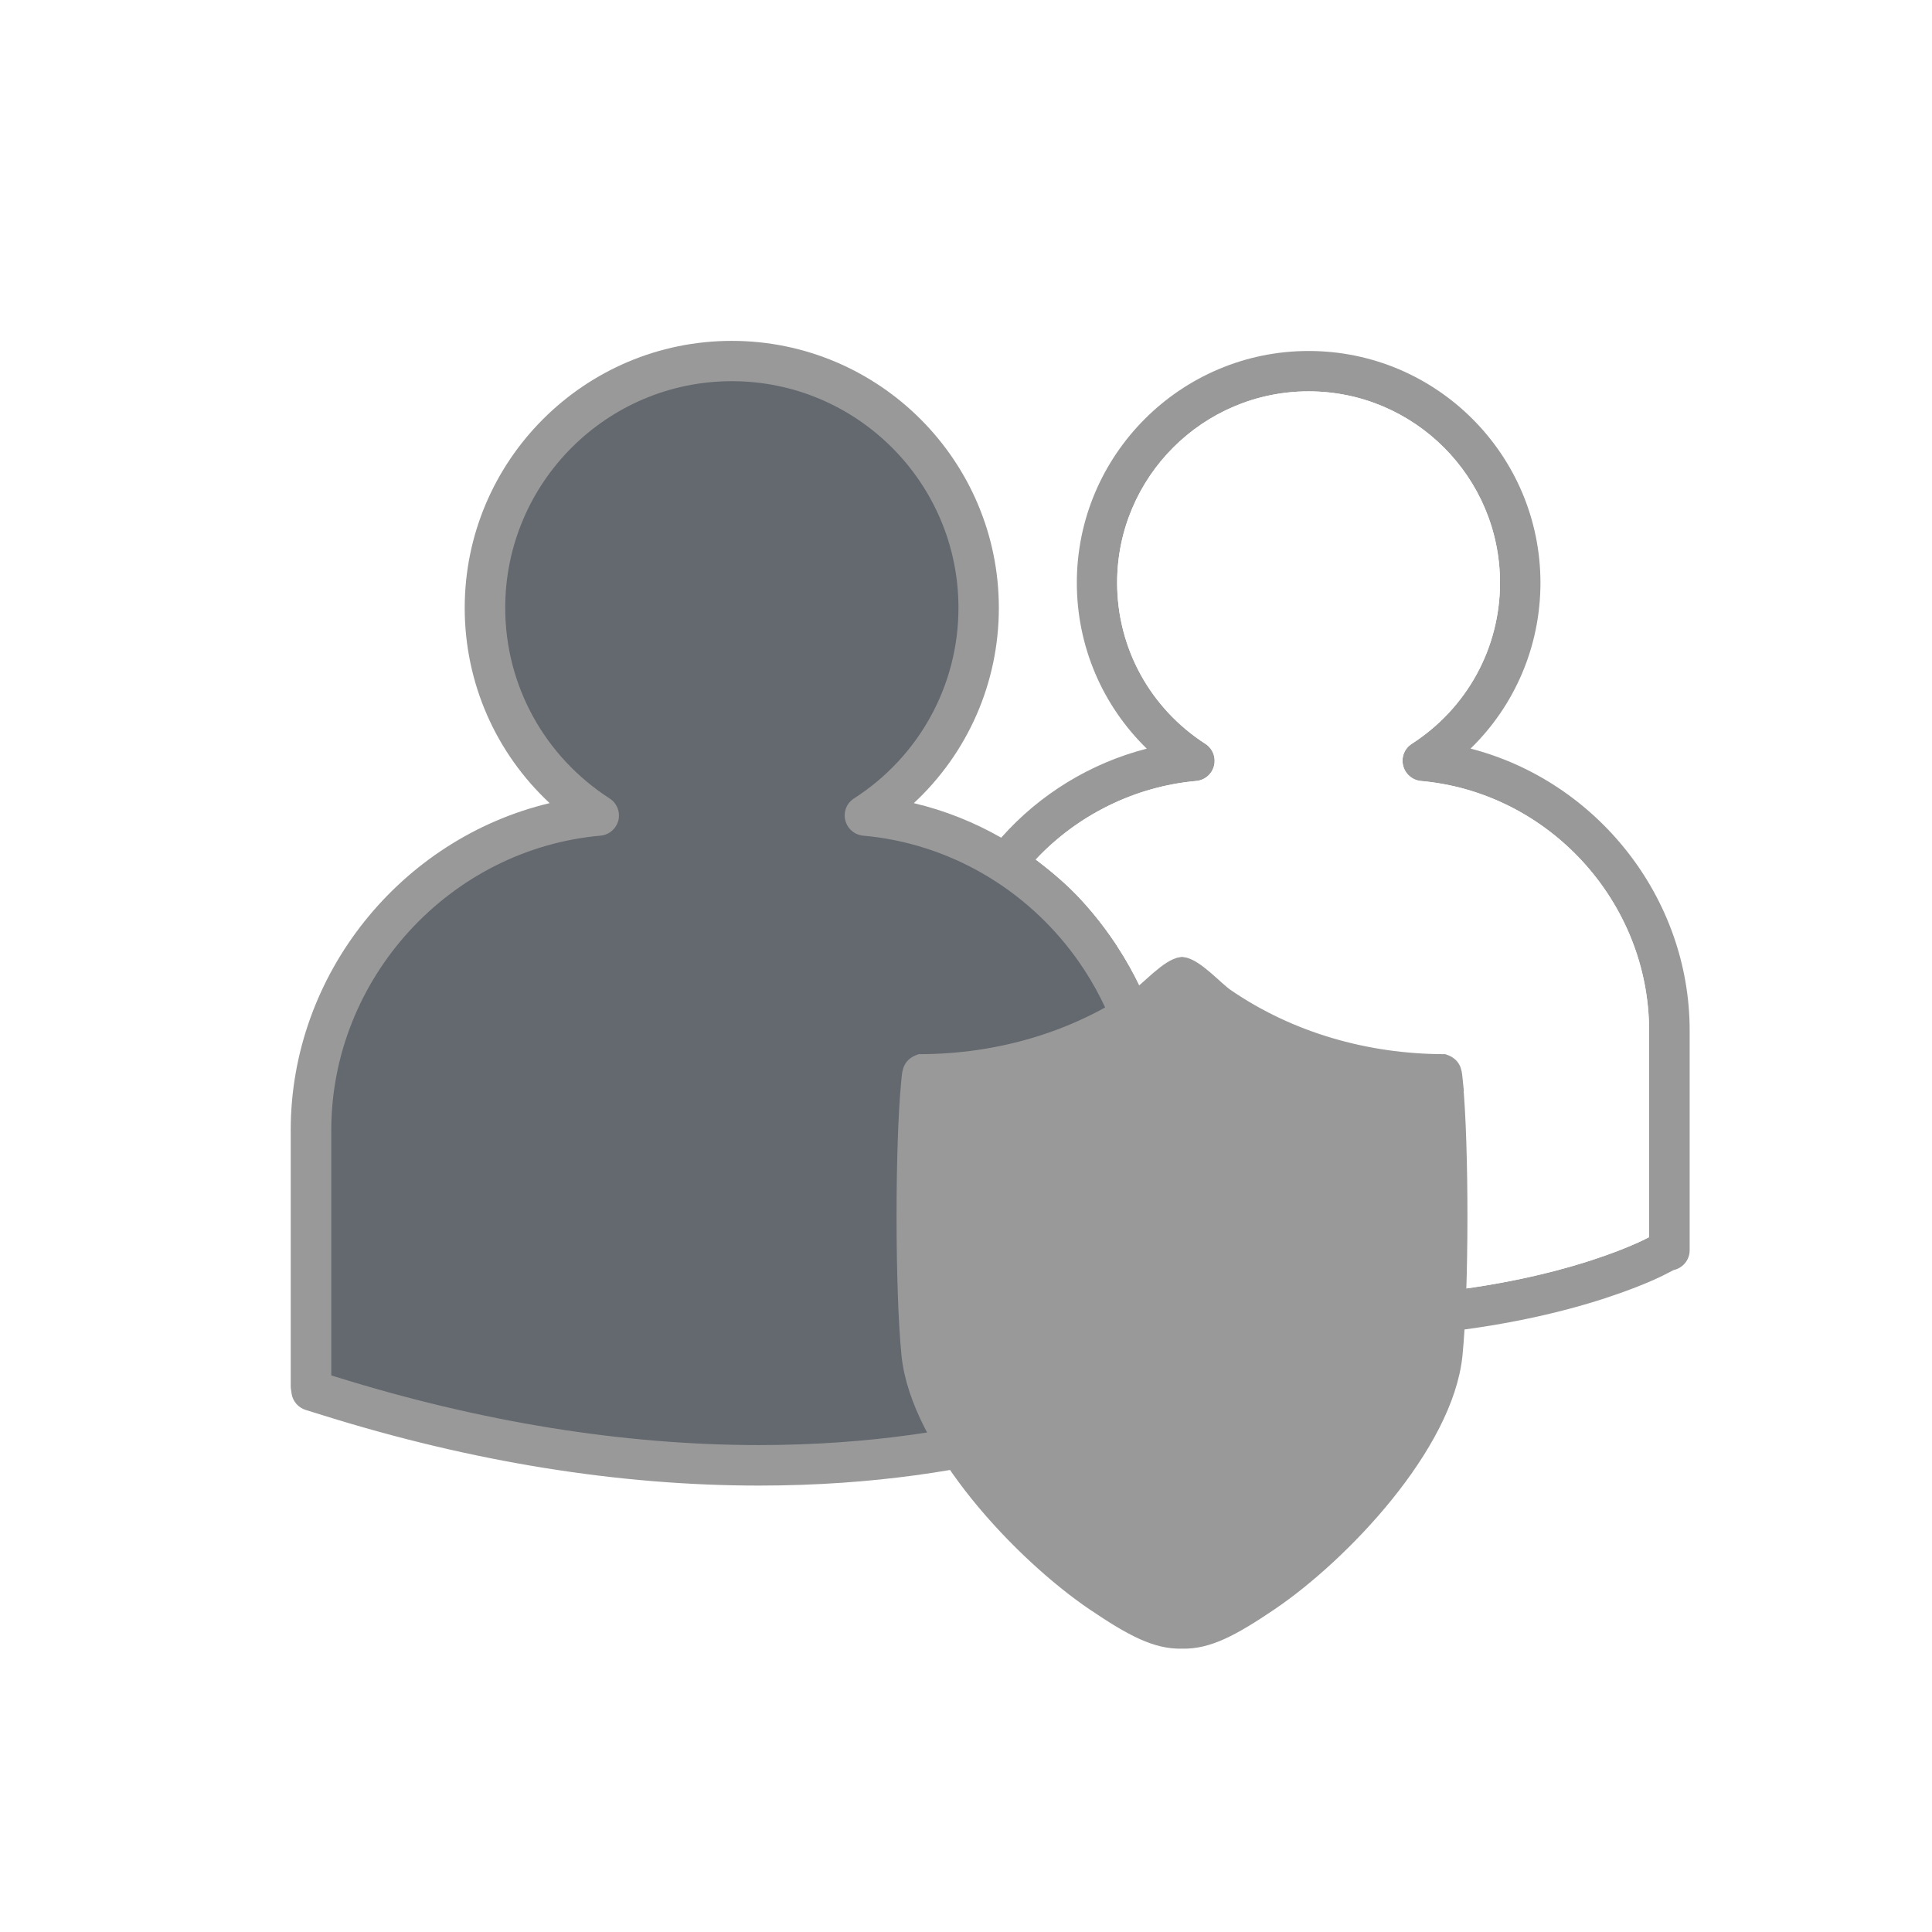
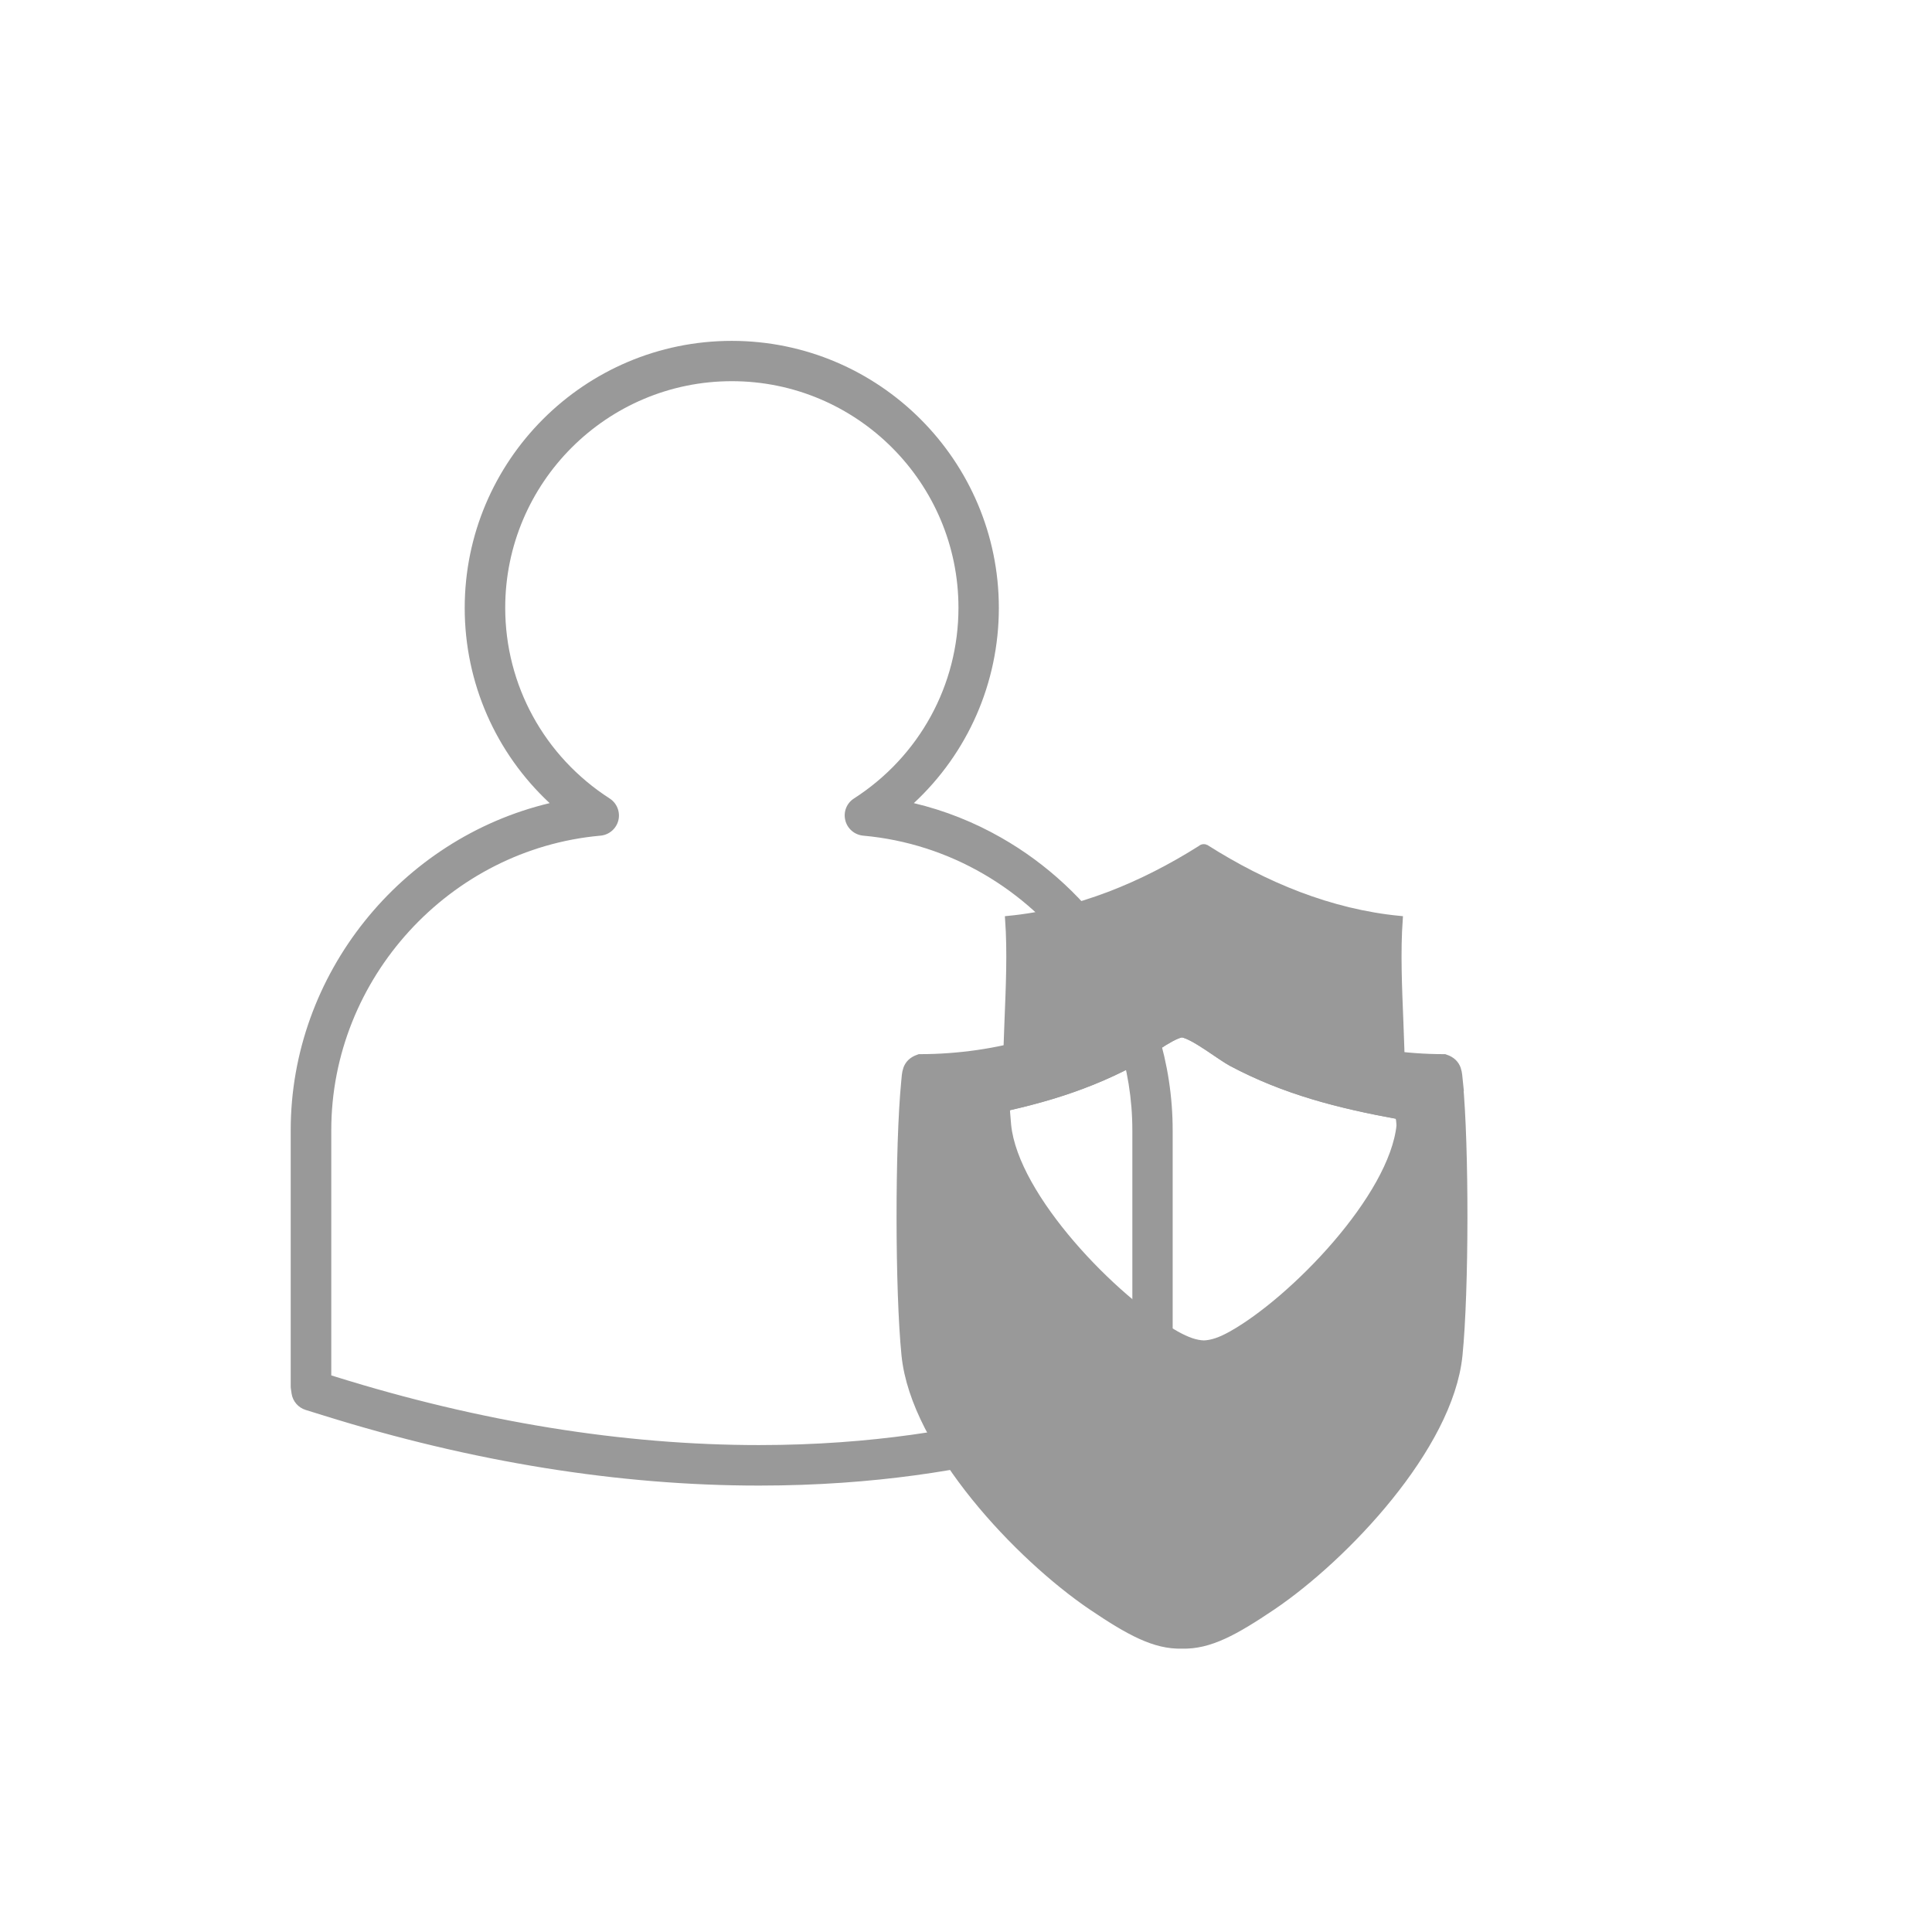
<svg xmlns="http://www.w3.org/2000/svg" id="Layer_1" data-name="Layer 1" viewBox="0 0 300 300">
  <defs>
    <style>
      .cls-1 {
        fill: #fff;
      }

      .cls-2 {
        fill: #64696f;
      }

      .cls-3 {
        stroke-width: 2.82px;
      }

      .cls-3, .cls-4, .cls-5 {
        fill: #999;
      }

      .cls-3, .cls-5 {
        stroke: #999;
        stroke-miterlimit: 10;
      }

      .cls-6 {
        filter: url(#drop-shadow-3);
      }

      .cls-5 {
        stroke-width: .94px;
      }
    </style>
    <filter id="drop-shadow-3" x="31.02" y="38.79" width="245.76" height="231.6" filterUnits="userSpaceOnUse">
      <feOffset dx="3.76" dy="3.76" />
      <feGaussianBlur result="blur" stdDeviation="4.7" />
      <feFlood flood-color="#000" flood-opacity=".35" />
      <feComposite in2="blur" operator="in" />
      <feComposite in="SourceGraphic" />
    </filter>
  </defs>
  <g class="cls-6">
    <g>
-       <path class="cls-4" d="M224.58,112.49c6.9-6.71,10.86-15.93,10.86-25.75,0-19.85-16.14-36-35.99-36s-36,16.15-36,36c0,9.82,3.96,19.03,10.86,25.75-8.68,2.23-16.6,7.04-22.6,13.82-.59.65-1.15,1.31-1.69,2-.11.14-.21.28-.28.43-.34.59-.46,1.28-.37,1.96.13.86.6,1.62,1.31,2.12,3.76,2.62,6.7,5.09,8.77,7.33,1.36,1.48,2.62,3.03,3.77,4.66.16.22.32.43.47.66,5.51,8.07,8.39,17.7,8.39,28.26v24.87c0,1.54,1.13,2.85,2.65,3.1.16.03.33.06.49.08,1.05.17,2.09.32,3.15.47,8.4,1.18,16.71,1.77,24.72,1.77,31.04,0,49.37-8.71,51.38-9.72l1.66-.85c1.42-.31,2.48-1.57,2.48-3.07v-34.11c0-20.72-14.46-38.73-34.02-43.79ZM252.32,188.34l-.69.35c-1.85.93-18.94,9.05-48.55,9.05-7.99,0-16.3-.62-24.72-1.84v-22.17c0-11.33-2.98-21.75-8.69-30.6-.08-.11-.15-.23-.23-.34-1.58-2.41-3.37-4.71-5.36-6.87-1.84-2-4.15-4.05-7.01-6.21,6.53-6.96,15.45-11.35,24.92-12.2,1.33-.12,2.45-1.07,2.77-2.38.32-1.31-.23-2.67-1.35-3.39-8.57-5.52-13.7-14.86-13.7-25.01,0-16.39,13.33-29.72,29.73-29.72s29.72,13.33,29.72,29.72c0,10.14-5.12,19.48-13.7,25.01-1.13.72-1.67,2.08-1.34,3.39.32,1.3,1.43,2.25,2.76,2.38,19.87,1.77,35.43,18.81,35.43,38.76v32.07Z" />
      <path class="cls-1" d="M252.32,156.27v32.07l-.69.35c-1.85.93-18.94,9.05-48.55,9.05-7.99,0-16.3-.62-24.72-1.84v-24.15c0-10.47-3.2-20.35-8.69-28.62-.08-.11-.15-.23-.23-.34-1.58-2.41-3.37-4.71-5.36-6.87-1.84-2-4.15-4.05-7.01-6.21,6.53-6.96,15.45-11.35,24.92-12.2,1.33-.12,2.45-1.07,2.77-2.38.32-1.31-.23-2.67-1.35-3.39-8.57-5.52-13.7-14.86-13.7-25.01,0-16.39,13.33-29.72,29.73-29.72s29.72,13.33,29.72,29.72c0,10.14-5.12,19.48-13.7,25.01-1.13.72-1.67,2.08-1.34,3.39.32,1.3,1.43,2.25,2.76,2.38,19.87,1.77,35.43,18.81,35.43,38.76Z" />
    </g>
    <g>
-       <path class="cls-2" d="M130.56,122.88c10.61-6.82,17.66-18.7,17.66-32.25,0-21.17-17.16-38.33-38.33-38.33s-38.33,17.16-38.33,38.33c0,13.55,7.04,25.42,17.66,32.25-25,2.23-44.67,23.29-44.67,48.87v39.78l.1.63,2.74.85c25.82,8.07,48.26,10.76,66.73,10.76,36.07,0,56.97-10.29,58.27-10.94l2.56-1.31h.27v-39.78c0-25.57-19.66-46.62-44.66-48.87Z" />
      <path class="cls-4" d="M169.67,143.13c-.08-.11-.15-.23-.23-.34-4.54-6.75-10.63-12.43-17.74-16.48-4.19-2.39-8.74-4.22-13.56-5.36,8.37-7.78,13.2-18.68,13.2-30.31,0-22.87-18.6-41.47-41.47-41.47s-41.47,18.6-41.47,41.47c0,11.64,4.83,22.53,13.19,30.31-23.05,5.49-40.21,26.53-40.21,50.8v39.78c0,.17.02.33.05.5l.09.63c.19,1.18,1.03,2.15,2.17,2.51l2.74.85c23.16,7.24,45.92,10.9,67.67,10.9,36.19,0,57.37-10.11,59.69-11.28l2-1.02c1.45-.27,2.54-1.55,2.54-3.08v-39.78c0-10.47-3.2-20.35-8.69-28.62ZM172.08,209.47l-1.1.55c-.86.43-21.52,10.61-56.86,10.61-21.11,0-43.24-3.58-65.8-10.62l-.64-.2v-38.07c0-23.56,18.37-43.65,41.81-45.74,1.33-.12,2.45-1.08,2.77-2.38.32-1.31-.23-2.67-1.35-3.39-10.15-6.54-16.22-17.6-16.22-29.61,0-19.41,15.78-35.19,35.19-35.19s35.19,15.78,35.19,35.19c0,12-6.07,23.07-16.23,29.61-1.13.72-1.67,2.08-1.34,3.39.32,1.3,1.43,2.25,2.77,2.38,13.52,1.21,25.35,8.4,32.94,18.81.16.22.32.43.47.66,5.28,7.49,8.39,16.59,8.39,26.27v37.72Z" />
    </g>
    <path class="cls-3" d="M221.98,164.25c-.14-1.31-.04-2.39-1.55-2.91-12.06-.03-24.03-3.42-33.93-10.24-1.65-1.14-4.75-4.66-6.72-4.86-1.96.21-5.06,3.73-6.71,4.86-9.9,6.82-21.87,10.21-33.93,10.24-1.51.53-1.41,1.6-1.55,2.91-.98,9.96-.96,32.39.04,42.34,1.4,13.91,17.42,30.81,28.58,38.38,5.86,3.96,9.62,5.98,13.57,5.86,3.96.12,7.71-1.9,13.58-5.86,11.17-7.57,27.18-24.47,28.57-38.38,1-9.95,1.02-32.38.05-42.34ZM218.58,202.7c-1.15,16.49-20,37.63-35.05,43.63-1.58.62-2.73.92-3.75.96-1-.04-2.16-.34-3.74-.96-15.05-6-33.9-27.14-35.05-43.63-.85-12.2.63-25.3,0-37.58,14.31-.56,27.83-5.28,38.8-14.43,10.98,9.16,24.5,13.87,38.81,14.43-.64,12.28.84,25.38,0,37.58Z" />
-     <path class="cls-5" d="M210.18,204.36c-1.12,11.17-16.58,27.12-26.12,32.47-1.73.97-3.07,1.41-4.28,1.45-1.2-.04-2.54-.48-4.27-1.45-9.54-5.35-25.01-21.31-26.12-32.47-1.01-10.09.74-21.74,0-32,10.76-1.04,20.87-5.25,29.9-10.95.11-.11.27-.19.47-.19h.03c.15,0,.27.05.37.12,0,0,.02,0,.02,0,9.06,5.74,19.2,9.97,30.02,11.02-.74,10.26,1.01,21.91,0,32Z" />
    <path class="cls-5" d="M218.59,165.12c-14.31-.56-27.83-5.28-38.81-14.43-10.97,9.16-24.49,13.87-38.8,14.43.64,12.28-.84,25.38,0,37.58,1.15,16.49,20,37.63,35.05,43.63,1.58.62,2.73.92,3.74.96,1.01-.04,2.17-.34,3.75-.96,15.05-6,33.9-27.14,35.05-43.63.85-12.2-.63-25.3,0-37.58ZM213.56,206.6c-1.17,10.76-16.96,26.48-25.8,32.25-1.26.83-6.53,4.01-7.59,4.1-.1,0-.23,0-.39-.05-.15.04-.27.06-.38.05-1.06-.09-6.33-3.28-7.6-4.1-8.84-5.77-24.62-21.48-25.8-32.25-.81-7.37-.94-28.44-.02-35.66.06-.46-.03-1,.26-1.4,9.16-1.67,17.58-3.79,25.88-8.22,1.71-.91,5.78-4.15,7.64-4.47,1.88.32,5.94,3.56,7.65,4.47,8.3,4.42,16.71,6.55,25.87,8.22.3.4.22.94.27,1.4.92,7.22.78,28.29-.02,35.66Z" />
-     <path class="cls-5" d="M213.57,170.93c-.06-.46.03-1-.27-1.4-9.16-1.67-17.57-3.79-25.87-8.22-1.71-.91-5.78-4.15-7.65-4.47-1.87.32-5.93,3.56-7.64,4.47-8.3,4.42-16.72,6.55-25.88,8.22-.29.4-.21.94-.26,1.4-.92,7.22-.79,28.29.02,35.66,1.17,10.76,16.96,26.48,25.8,32.25,1.27.83,6.54,4.01,7.6,4.1.1,0,.23,0,.38-.05.16.04.28.06.39.05,1.06-.09,6.33-3.28,7.59-4.1,8.85-5.77,24.63-21.48,25.8-32.25.8-7.37.94-28.44.02-35.66ZM210.18,204.36c-1.12,11.17-16.58,27.12-26.12,32.47-1.73.97-3.07,1.41-4.28,1.45-1.2-.04-2.54-.48-4.27-1.45-9.54-5.35-25.01-21.31-26.12-32.47-1.01-10.09.74-21.74,0-32,10.76-1.04,20.87-5.25,29.9-10.95.11-.11.27-.19.47-.19h.03c.15,0,.27.05.37.12,0,0,.02,0,.02,0,9.06,5.74,19.2,9.97,30.02,11.02-.74,10.26,1.01,21.91,0,32Z" />
+     <path class="cls-5" d="M213.57,170.93c-.06-.46.03-1-.27-1.4-9.16-1.67-17.57-3.79-25.87-8.22-1.71-.91-5.78-4.15-7.65-4.47-1.87.32-5.93,3.56-7.64,4.47-8.3,4.42-16.72,6.55-25.88,8.22-.29.4-.21.94-.26,1.4-.92,7.22-.79,28.29.02,35.66,1.17,10.76,16.96,26.48,25.8,32.25,1.27.83,6.54,4.01,7.6,4.1.1,0,.23,0,.38-.05.16.04.28.06.39.05,1.06-.09,6.33-3.28,7.59-4.1,8.85-5.77,24.63-21.48,25.8-32.25.8-7.37.94-28.44.02-35.66Zc-1.12,11.17-16.58,27.12-26.12,32.47-1.73.97-3.07,1.41-4.28,1.45-1.2-.04-2.54-.48-4.27-1.45-9.54-5.35-25.01-21.31-26.12-32.47-1.01-10.09.74-21.74,0-32,10.76-1.04,20.87-5.25,29.9-10.95.11-.11.27-.19.47-.19h.03c.15,0,.27.05.37.12,0,0,.02,0,.02,0,9.06,5.74,19.2,9.97,30.02,11.02-.74,10.26,1.01,21.91,0,32Z" />
  </g>
</svg>